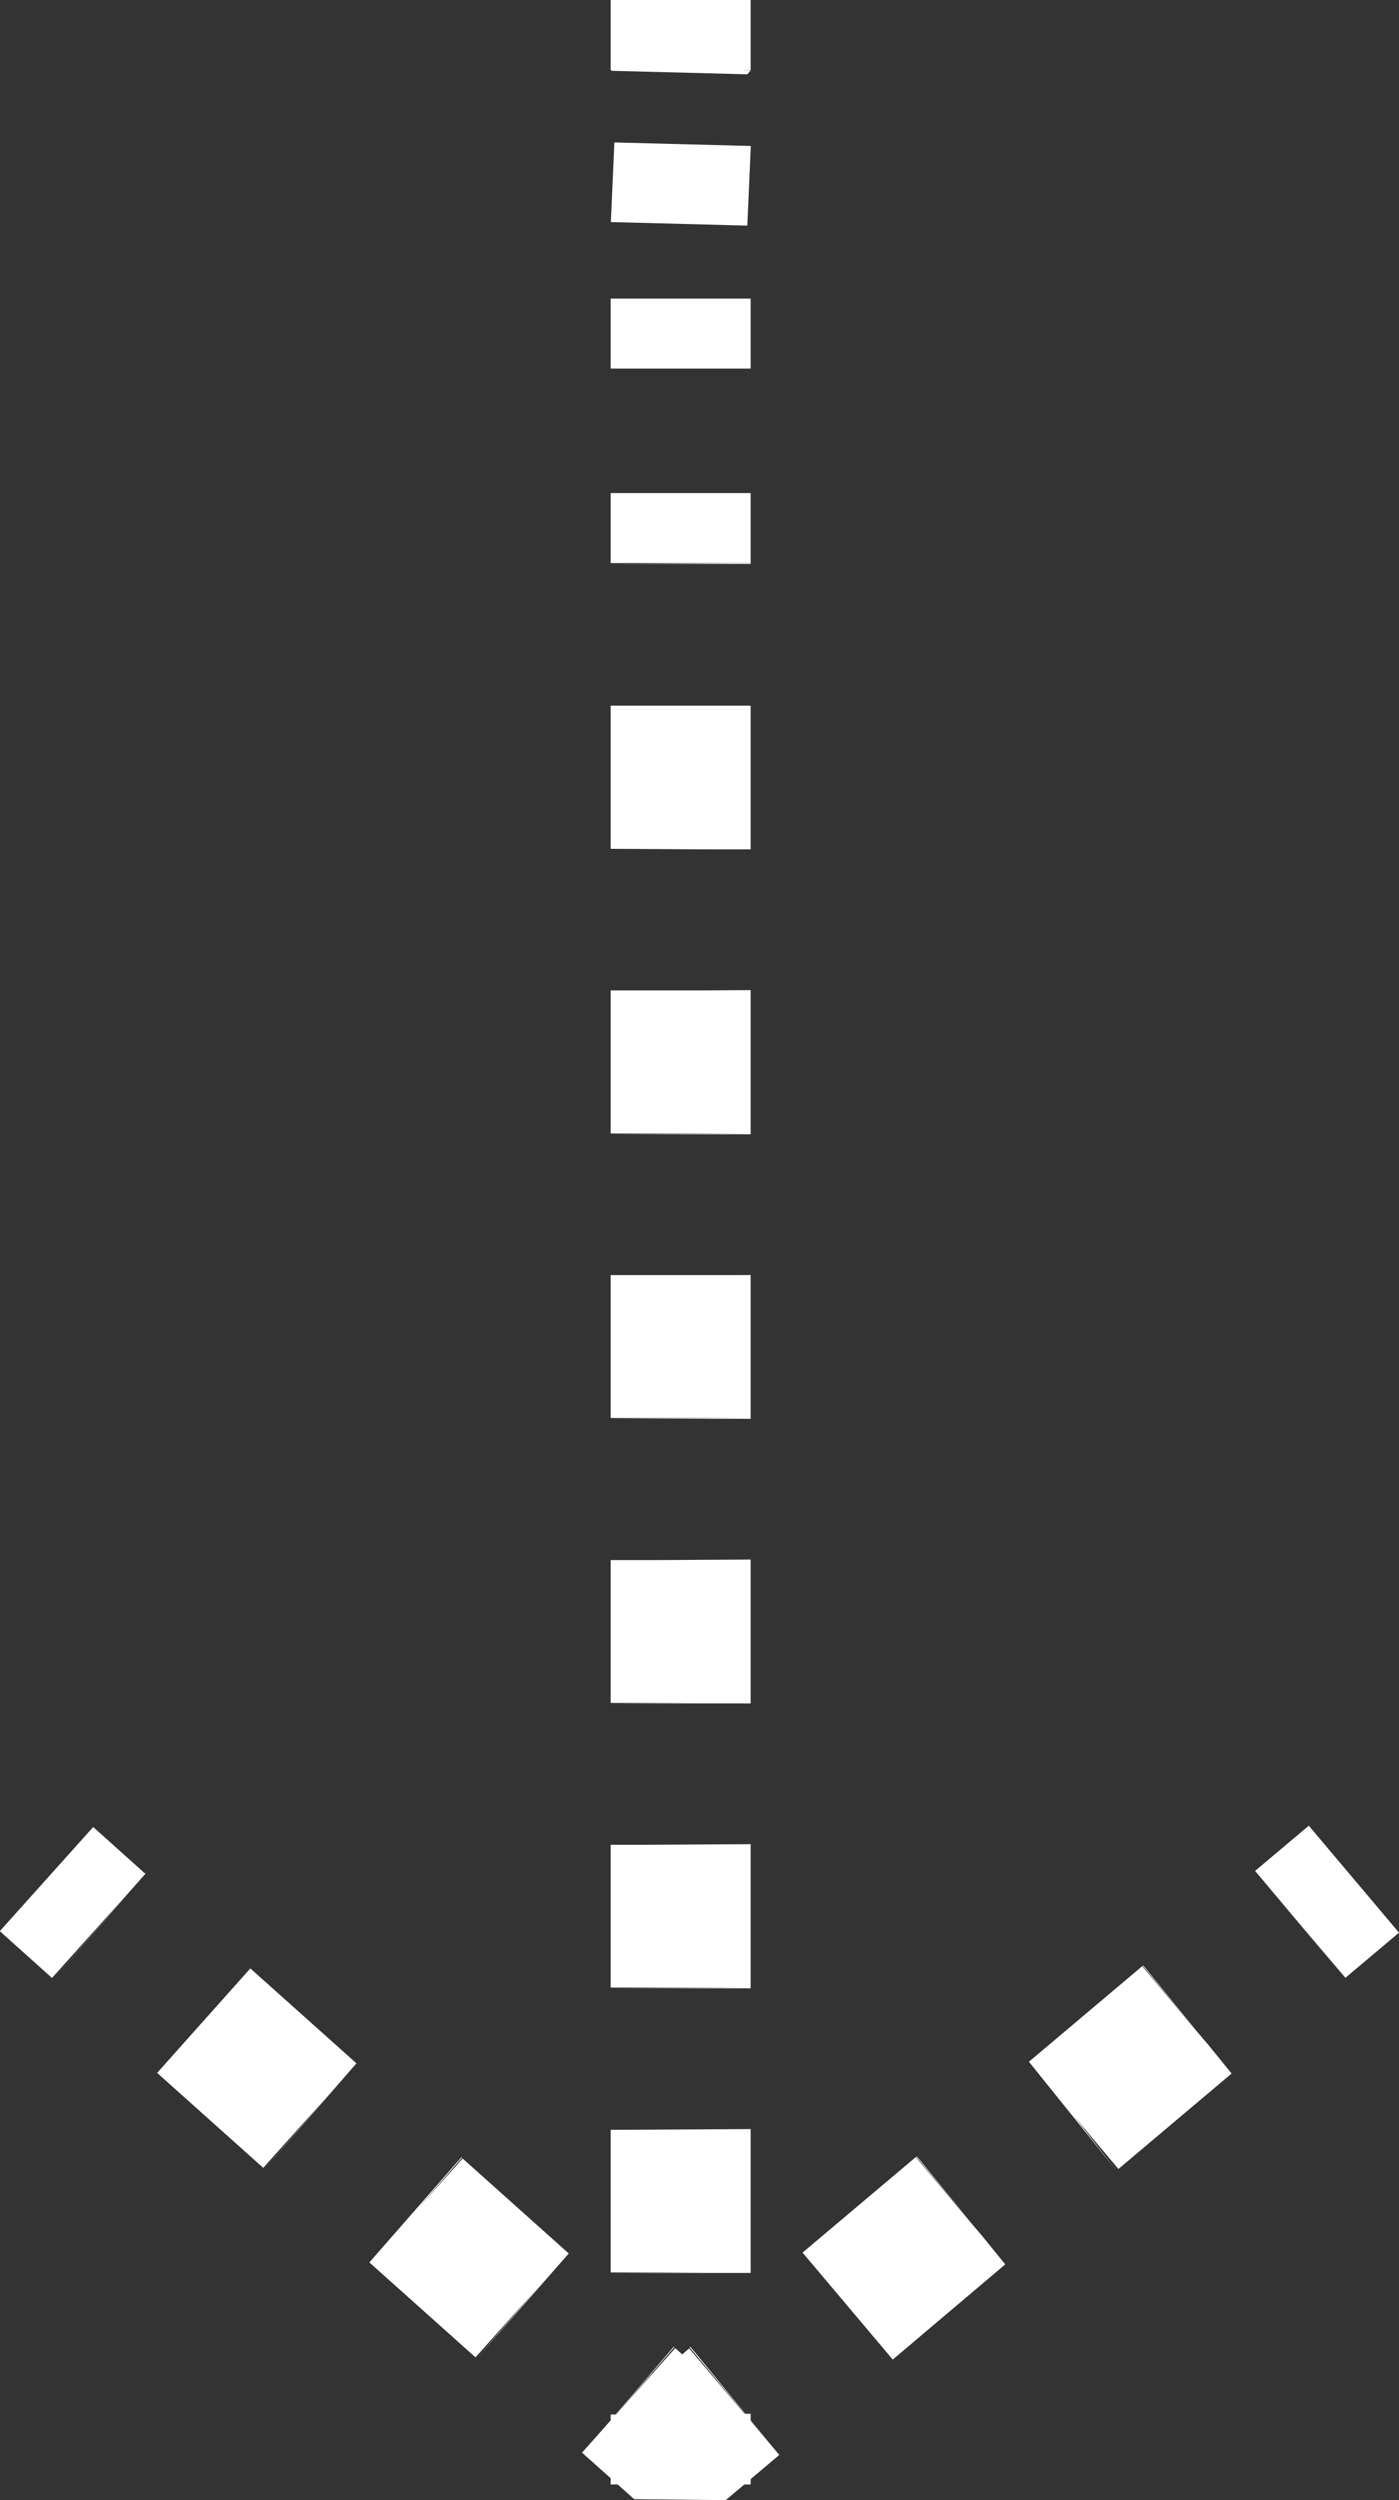
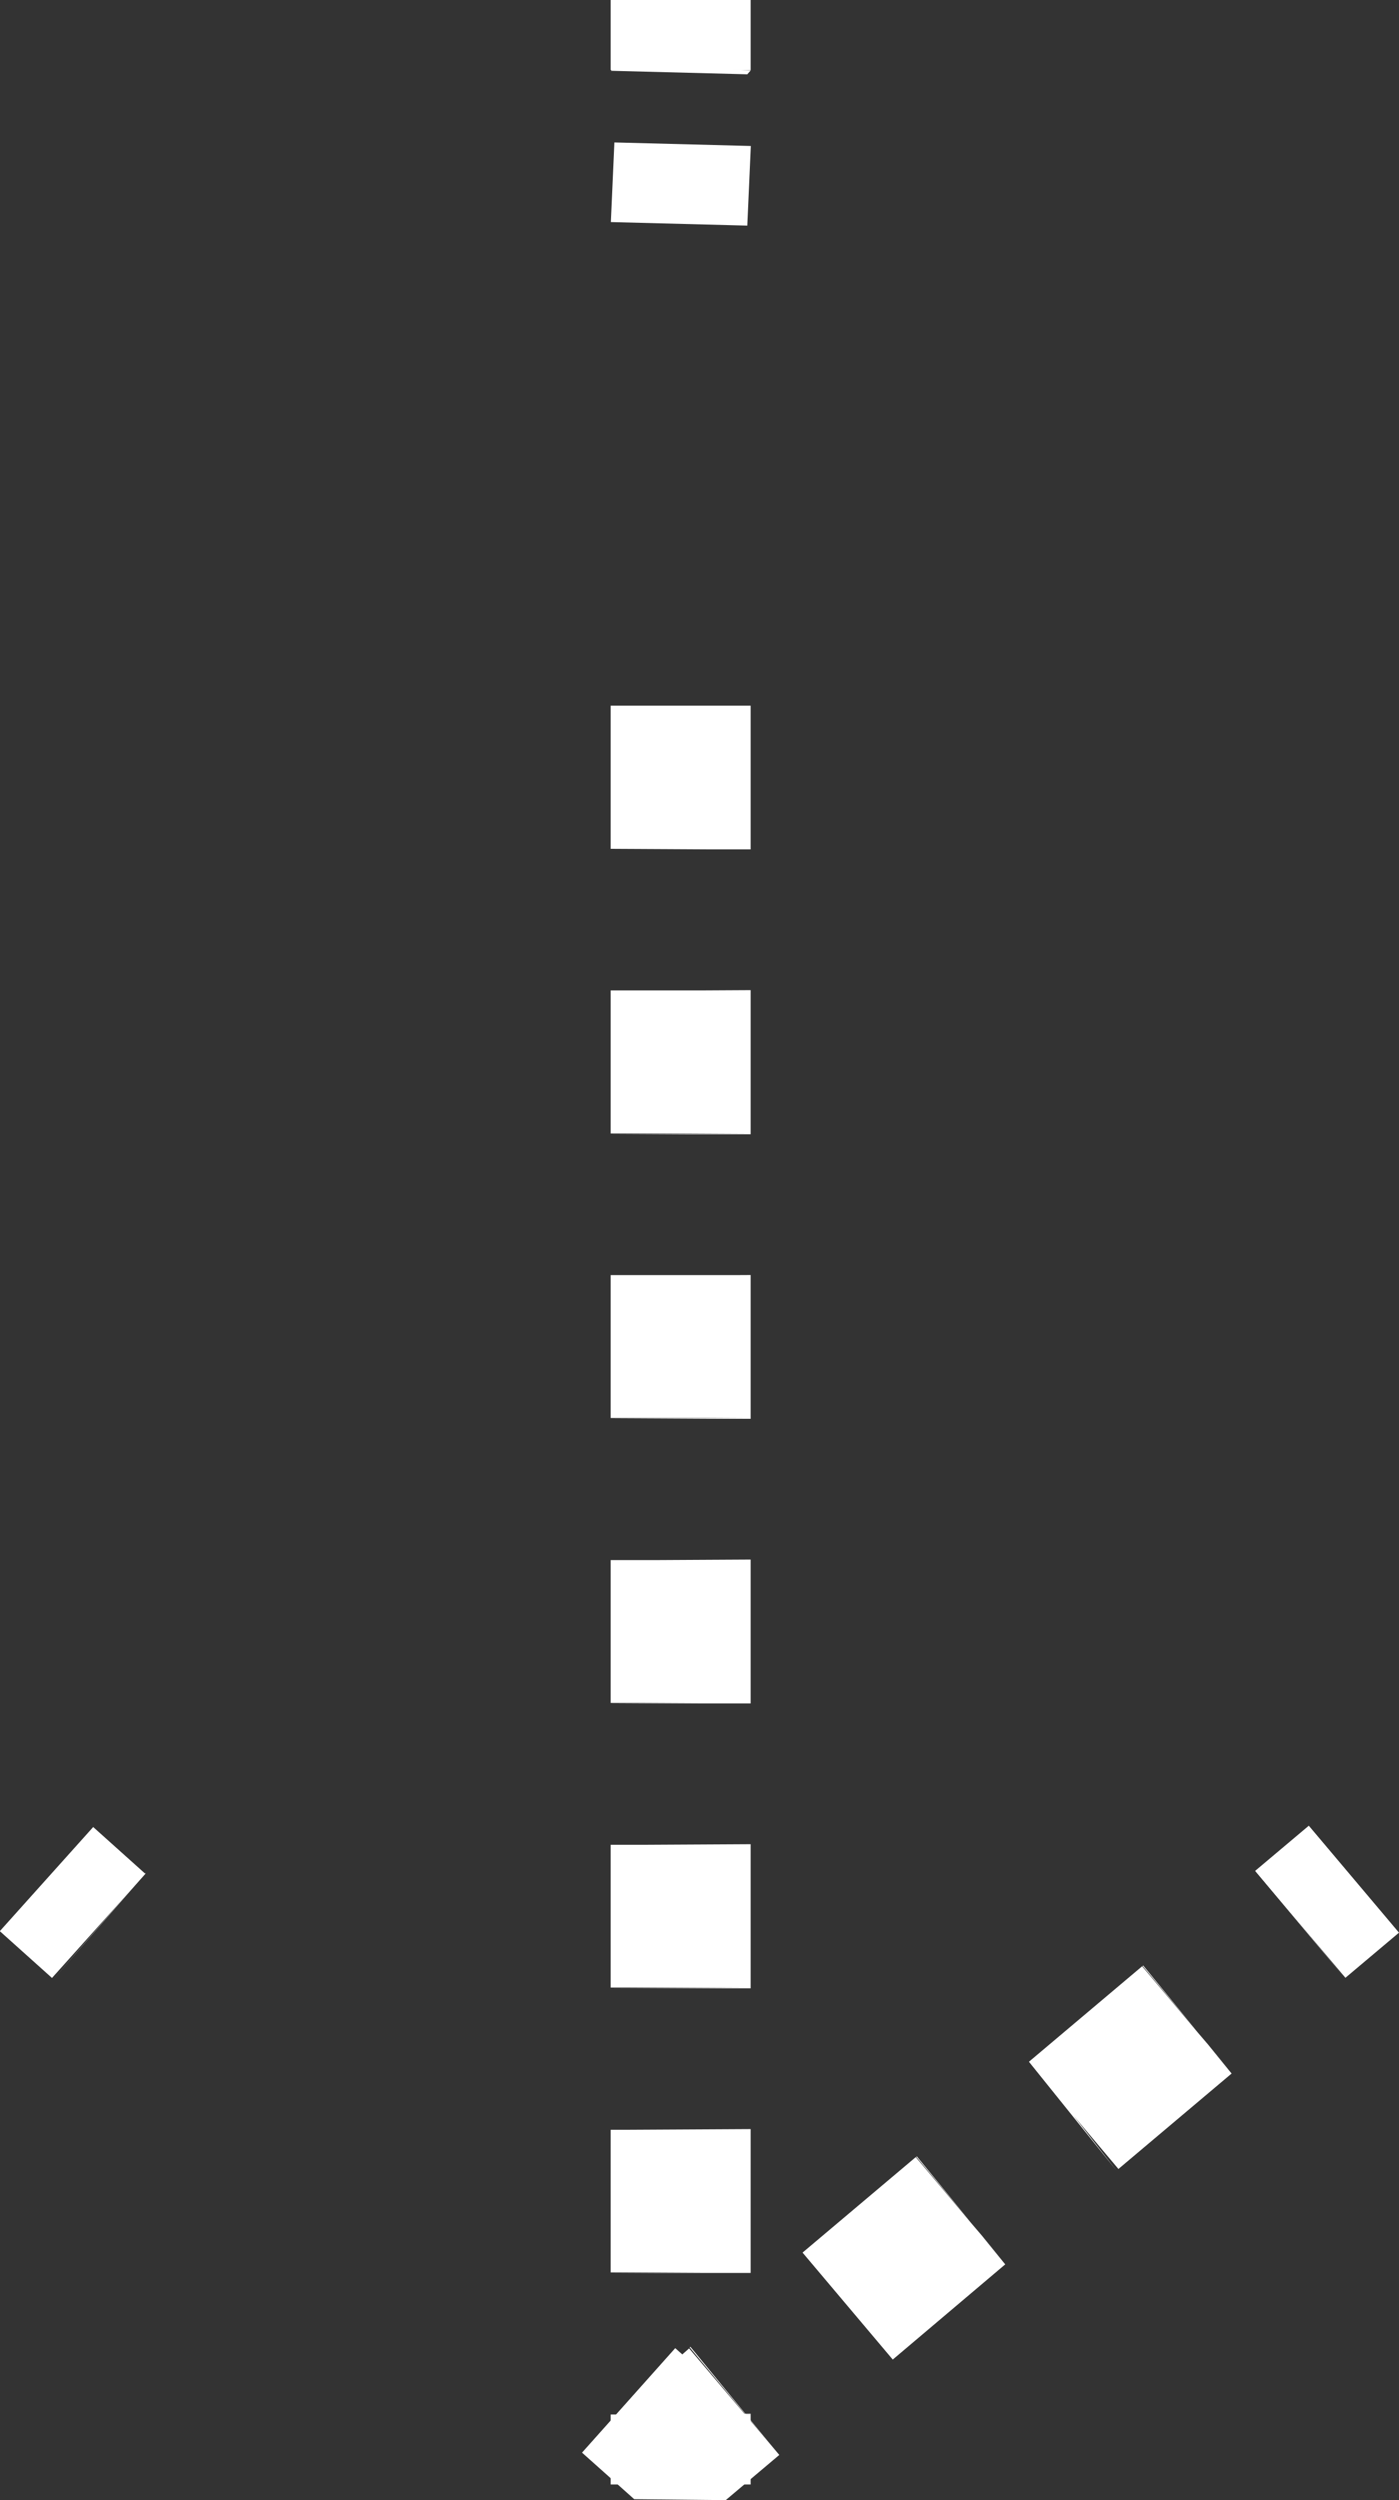
<svg xmlns="http://www.w3.org/2000/svg" width="15.821" height="28.258" viewBox="0 0 15.821 28.258">
  <rect x="0" y="0" width="15.821" height="28.258" fill="#333333" stroke="none" />
  <g id="np_arrow_2975399_FFFFFF" transform="translate(-41.512 -32.258)">
-     <path id="Path_1430" data-name="Path 1430" d="M50.238,39.3h1.583v.791H50.238Z" transform="translate(-1.82 -1.469)" fill="#fff" />
-     <path id="Path_1431" data-name="Path 1431" d="M51.821,40.31H50.238l1.583-.009Z" transform="translate(-1.82 -1.678)" fill="#fff" />
    <path id="Path_1432" data-name="Path 1432" d="M51.821,61.65H50.238l1.583-.009Zm0-1.6H50.238l1.583-.009Zm0-.006H50.238V58.432h1.583Zm0-1.611H50.238l1.583-.009Zm0-1.6H50.238l1.583-.009Zm0-.009H50.238V55.211h1.583Zm0-1.611H50.238l1.583-.009Zm0-1.6H50.238l1.583-.009Zm0-.006H50.238V51.993h1.583Zm0-1.611H50.238l1.583-.009Zm0-1.6H50.238l1.583-.009Zm0-.009H50.238V48.772h1.583Zm0-1.607H50.238l1.583-.009Zm0-1.6H50.238l1.583-.009Zm0-.009H50.238V45.554h1.583Zm0-1.611H50.238l1.583-.009Zm0-1.6H50.238l1.583-.009Zm0-.006H50.238V42.336h1.583Z" transform="translate(-1.82 -2.102)" fill="#fff" />
    <path id="Path_1433" data-name="Path 1433" d="M50.238,66.742h1.583v.791H50.238Z" transform="translate(-1.82 -7.194)" fill="#fff" />
    <path id="Path_1434" data-name="Path 1434" d="M42.566,58.352l.59.529L42.1,60.058l-.59-.529Z" transform="translate(0 -5.444)" fill="#fff" />
    <path id="Path_1435" data-name="Path 1435" d="M42.273,60.212l1.039-1.2.006,0Z" transform="translate(-0.159 -5.582)" fill="#fff" />
-     <path id="Path_1436" data-name="Path 1436" d="M48.574,65.846l1.029-1.2.006.006Zm-1.2-1.067.686-.794-.7.782-1.2-1.073,1.042-1.19.006.006-.522.6.529-.59,1.2,1.073Zm-2.4-2.142.686-.794-.7.782-1.2-1.073,1.054-1.181,1.2,1.073Z" transform="translate(-0.471 -5.865)" fill="#fff" />
    <path id="Path_1437" data-name="Path 1437" d="M51.454,67.511,50.419,67.5l-.59-.526,1.054-1.181.08.071.077-.068L52.06,67Z" transform="translate(-1.735 -6.995)" fill="#fff" />
    <path id="Path_1438" data-name="Path 1438" d="M52.381,67l-1.014-1.218.009-.006Z" transform="translate(-2.056 -6.993)" fill="#fff" />
    <path id="Path_1439" data-name="Path 1439" d="M54,64.5l-1.02-1.209,1.28-1.079.983,1.169-.977-1.172.006-.006,1,1.221Zm2.532-2.133-.992-1.233,1.28-1.079.983,1.169-.977-1.172.006-.006,1,1.221-1.28,1.079-.51-.606Zm2.584-2.176L58.1,58.979l.006-.006Z" transform="translate(-2.392 -5.573)" fill="#fff" />
    <path id="Path_1440" data-name="Path 1440" d="M60.055,58.332l1.02,1.209-.606.51-1.02-1.209Z" transform="translate(-3.742 -5.439)" fill="#fff" />
-     <path id="Path_1441" data-name="Path 1441" d="M50.238,36.523h1.583v.791H50.238Z" transform="translate(-1.82 -0.89)" fill="#fff" />
    <path id="Path_1442" data-name="Path 1442" d="M51.784,35.007l-1.543-.04.04-.9,1.543.04Zm0-1.71-1.543-.04.04-.046,1.543.04Z" transform="translate(-1.821 -0.199)" fill="#fff" />
    <path id="Path_1443" data-name="Path 1443" d="M50.238,32.258h1.583v.791H50.238Z" transform="translate(-1.82)" fill="#fff" />
  </g>
</svg>